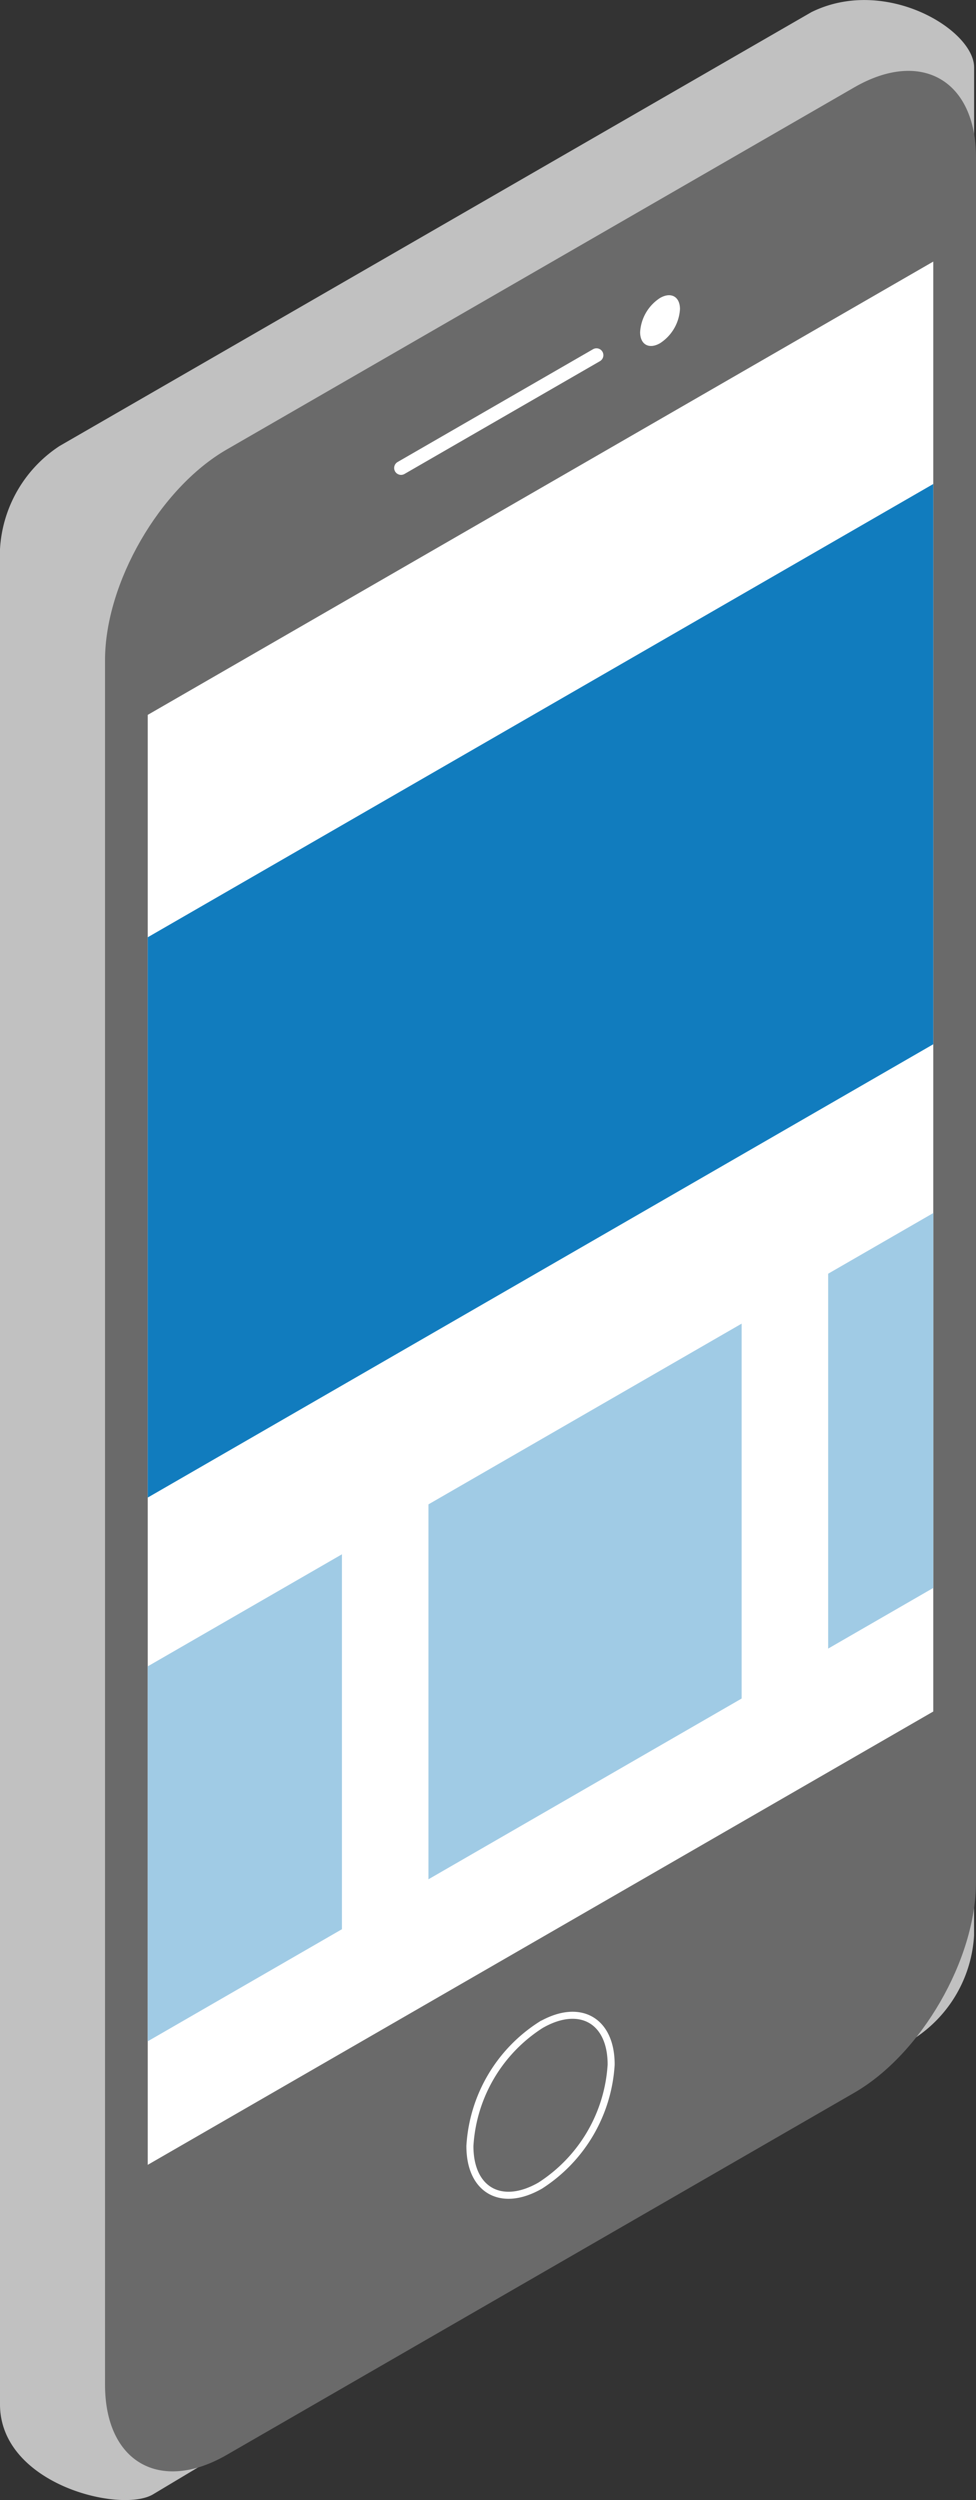
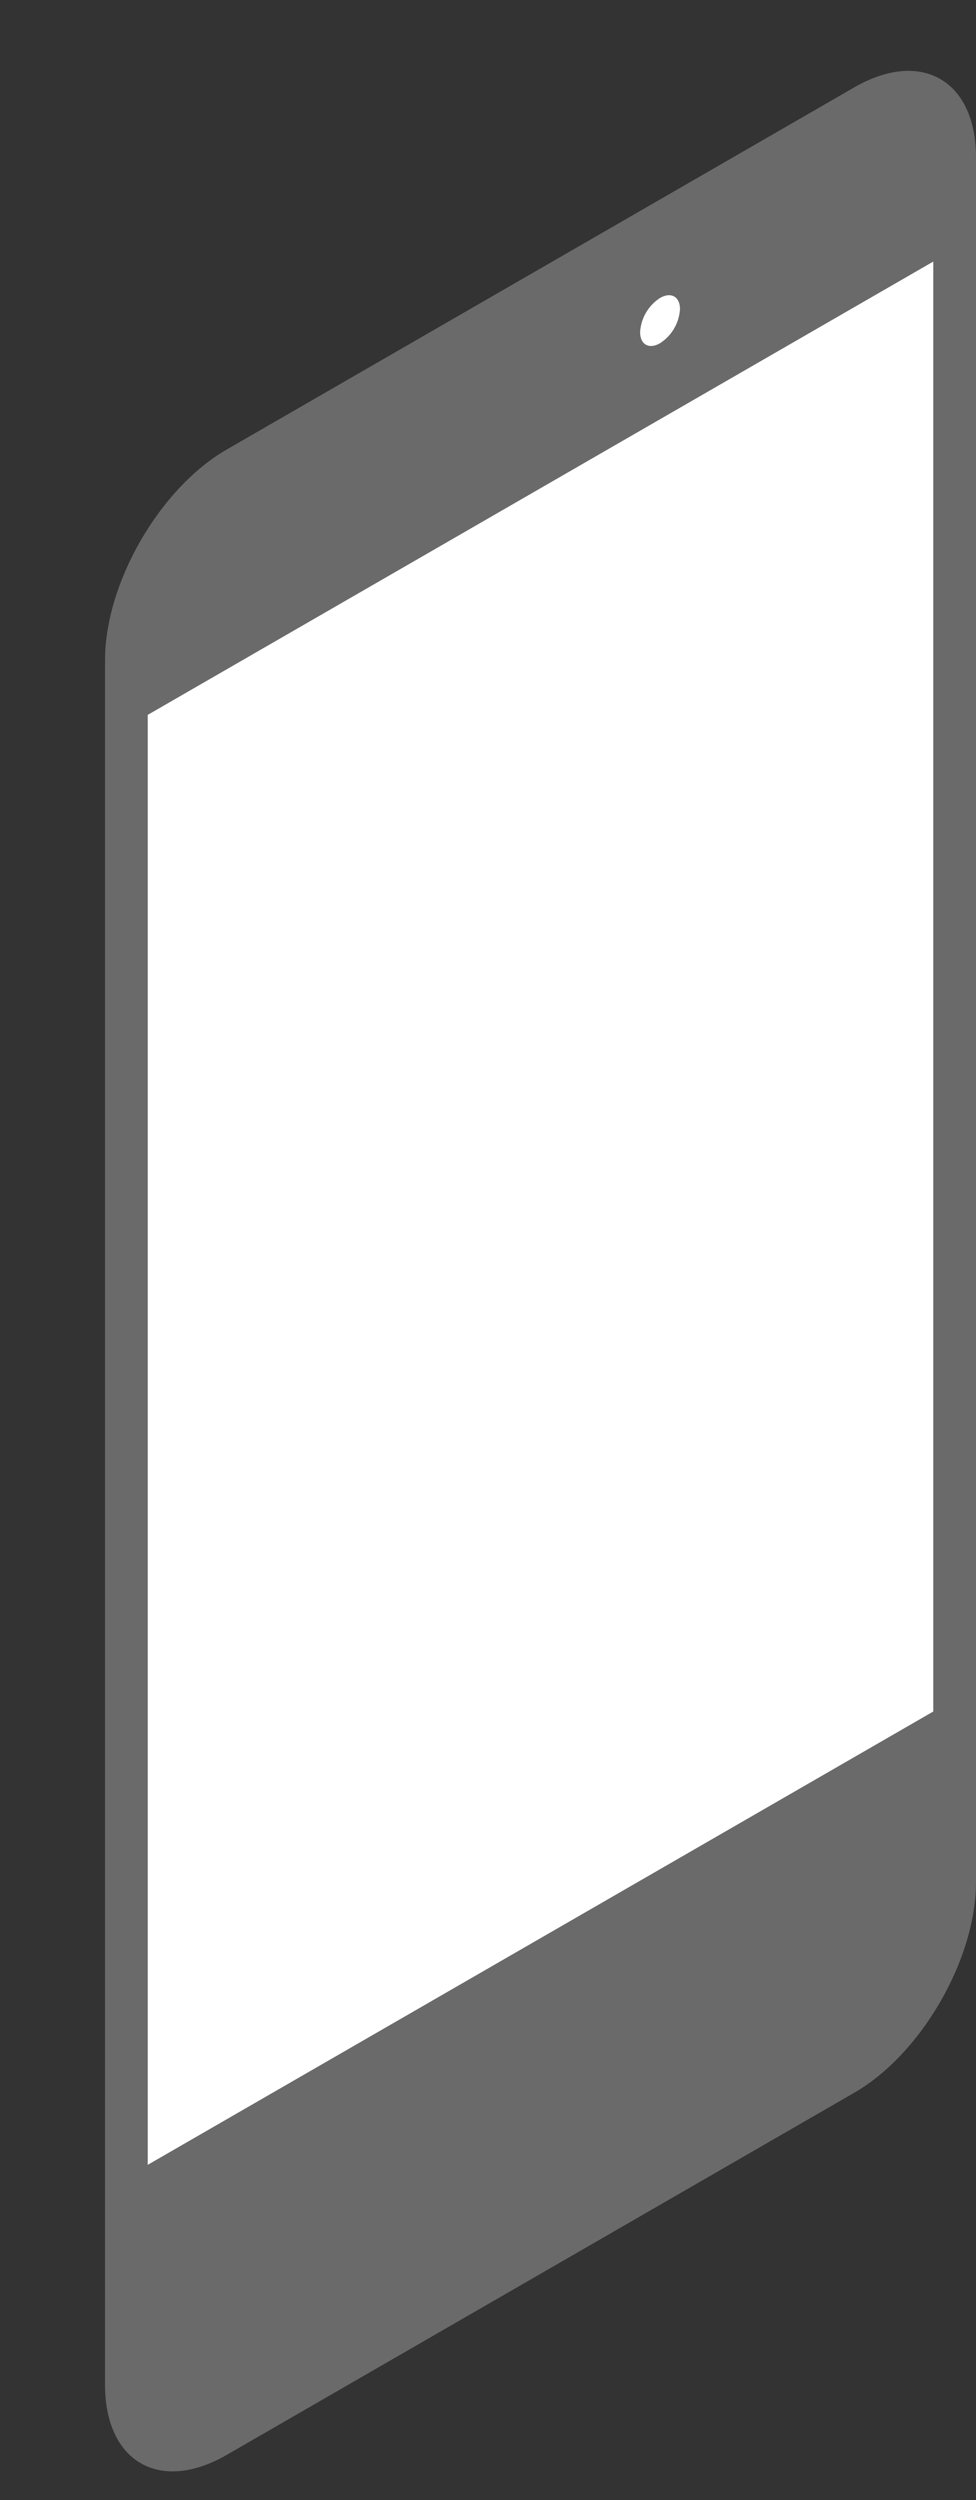
<svg xmlns="http://www.w3.org/2000/svg" width="89.831" height="230.044" viewBox="0 0 89.831 230.044">
  <rect x="0" y="0" width="89.831" height="230.044" fill="#333333" stroke="none" />
  <g id="グループ_1813" data-name="グループ 1813" transform="translate(12.823 -2366.628)">
-     <path id="パス_5061" data-name="パス 5061" d="M101.128,353.137a12.154,12.154,0,0,1-5.481,9.489L25.535,404.6c-3.014,1.74-14.061-.954-14.061-8.3l0-170.705a12.155,12.155,0,0,1,5.481-9.489l69.2-39.922c6.775-3.353,14.977,1.6,14.977,5.085Z" transform="translate(-24.297 2191.562)" fill="#c1c1c1" />
    <path id="パス_5062" data-name="パス 5062" d="M97.133,345.439c0,7.106-5.04,15.829-11.2,19.382L28.171,398.146c-6.158,3.553-11.2.647-11.2-6.461l0-158.684c0-7.106,5.04-15.829,11.2-19.382l57.764-33.325c6.158-3.553,11.2-.647,11.2,6.461Z" transform="translate(-20.127 2194.371)" fill="#6a6a6a" />
    <path id="パス_5063" data-name="パス 5063" d="M91.507,322.181l-72.3,41.713,0-133.419,72.3-41.711Z" transform="translate(-18.432 2201.933)" fill="#fff" />
-     <path id="パス_5064" data-name="パス 5064" d="M91.507,251.963l-72.3,41.713,0-51.556,72.3-41.709Z" transform="translate(-18.432 2210.752)" fill="#117cbe" />
-     <path id="パス_5065" data-name="パス 5065" d="M91.507,273.085,19.209,314.8l0-34.5,72.3-41.711Z" transform="translate(-18.432 2239.658)" fill="#a0cbe5" />
-     <path id="パス_5066" data-name="パス 5066" d="M36.07,292.615c-.012,4.07,2.879,5.714,6.468,3.655a14.238,14.238,0,0,0,6.531-11.13c.011-4.073-2.887-5.721-6.478-3.648A14.2,14.2,0,0,0,36.07,292.615Z" transform="translate(-5.642 2271.469)" fill="none" stroke="#fff" stroke-miterlimit="10" stroke-width="0.647" />
-     <line id="線_206" data-name="線 206" y1="10.378" x2="17.987" transform="translate(24.09 2399.312)" fill="none" stroke="#fff" stroke-linecap="round" stroke-linejoin="round" stroke-width="1.27" />
    <path id="パス_5067" data-name="パス 5067" d="M48.647,191.8a4.022,4.022,0,0,1-1.834,3.14c-1.013.583-1.834.13-1.834-1.019a4.024,4.024,0,0,1,1.834-3.144c1.013-.583,1.834-.123,1.834,1.023" transform="translate(1.115 2203.269)" fill="#fff" />
    <rect id="長方形_419" data-name="長方形 419" width="7.964" height="46.051" transform="translate(18.648 2500.203)" fill="#fff" />
    <rect id="長方形_420" data-name="長方形 420" width="7.964" height="46.048" transform="translate(55.437 2482.014)" fill="#fff" />
  </g>
</svg>